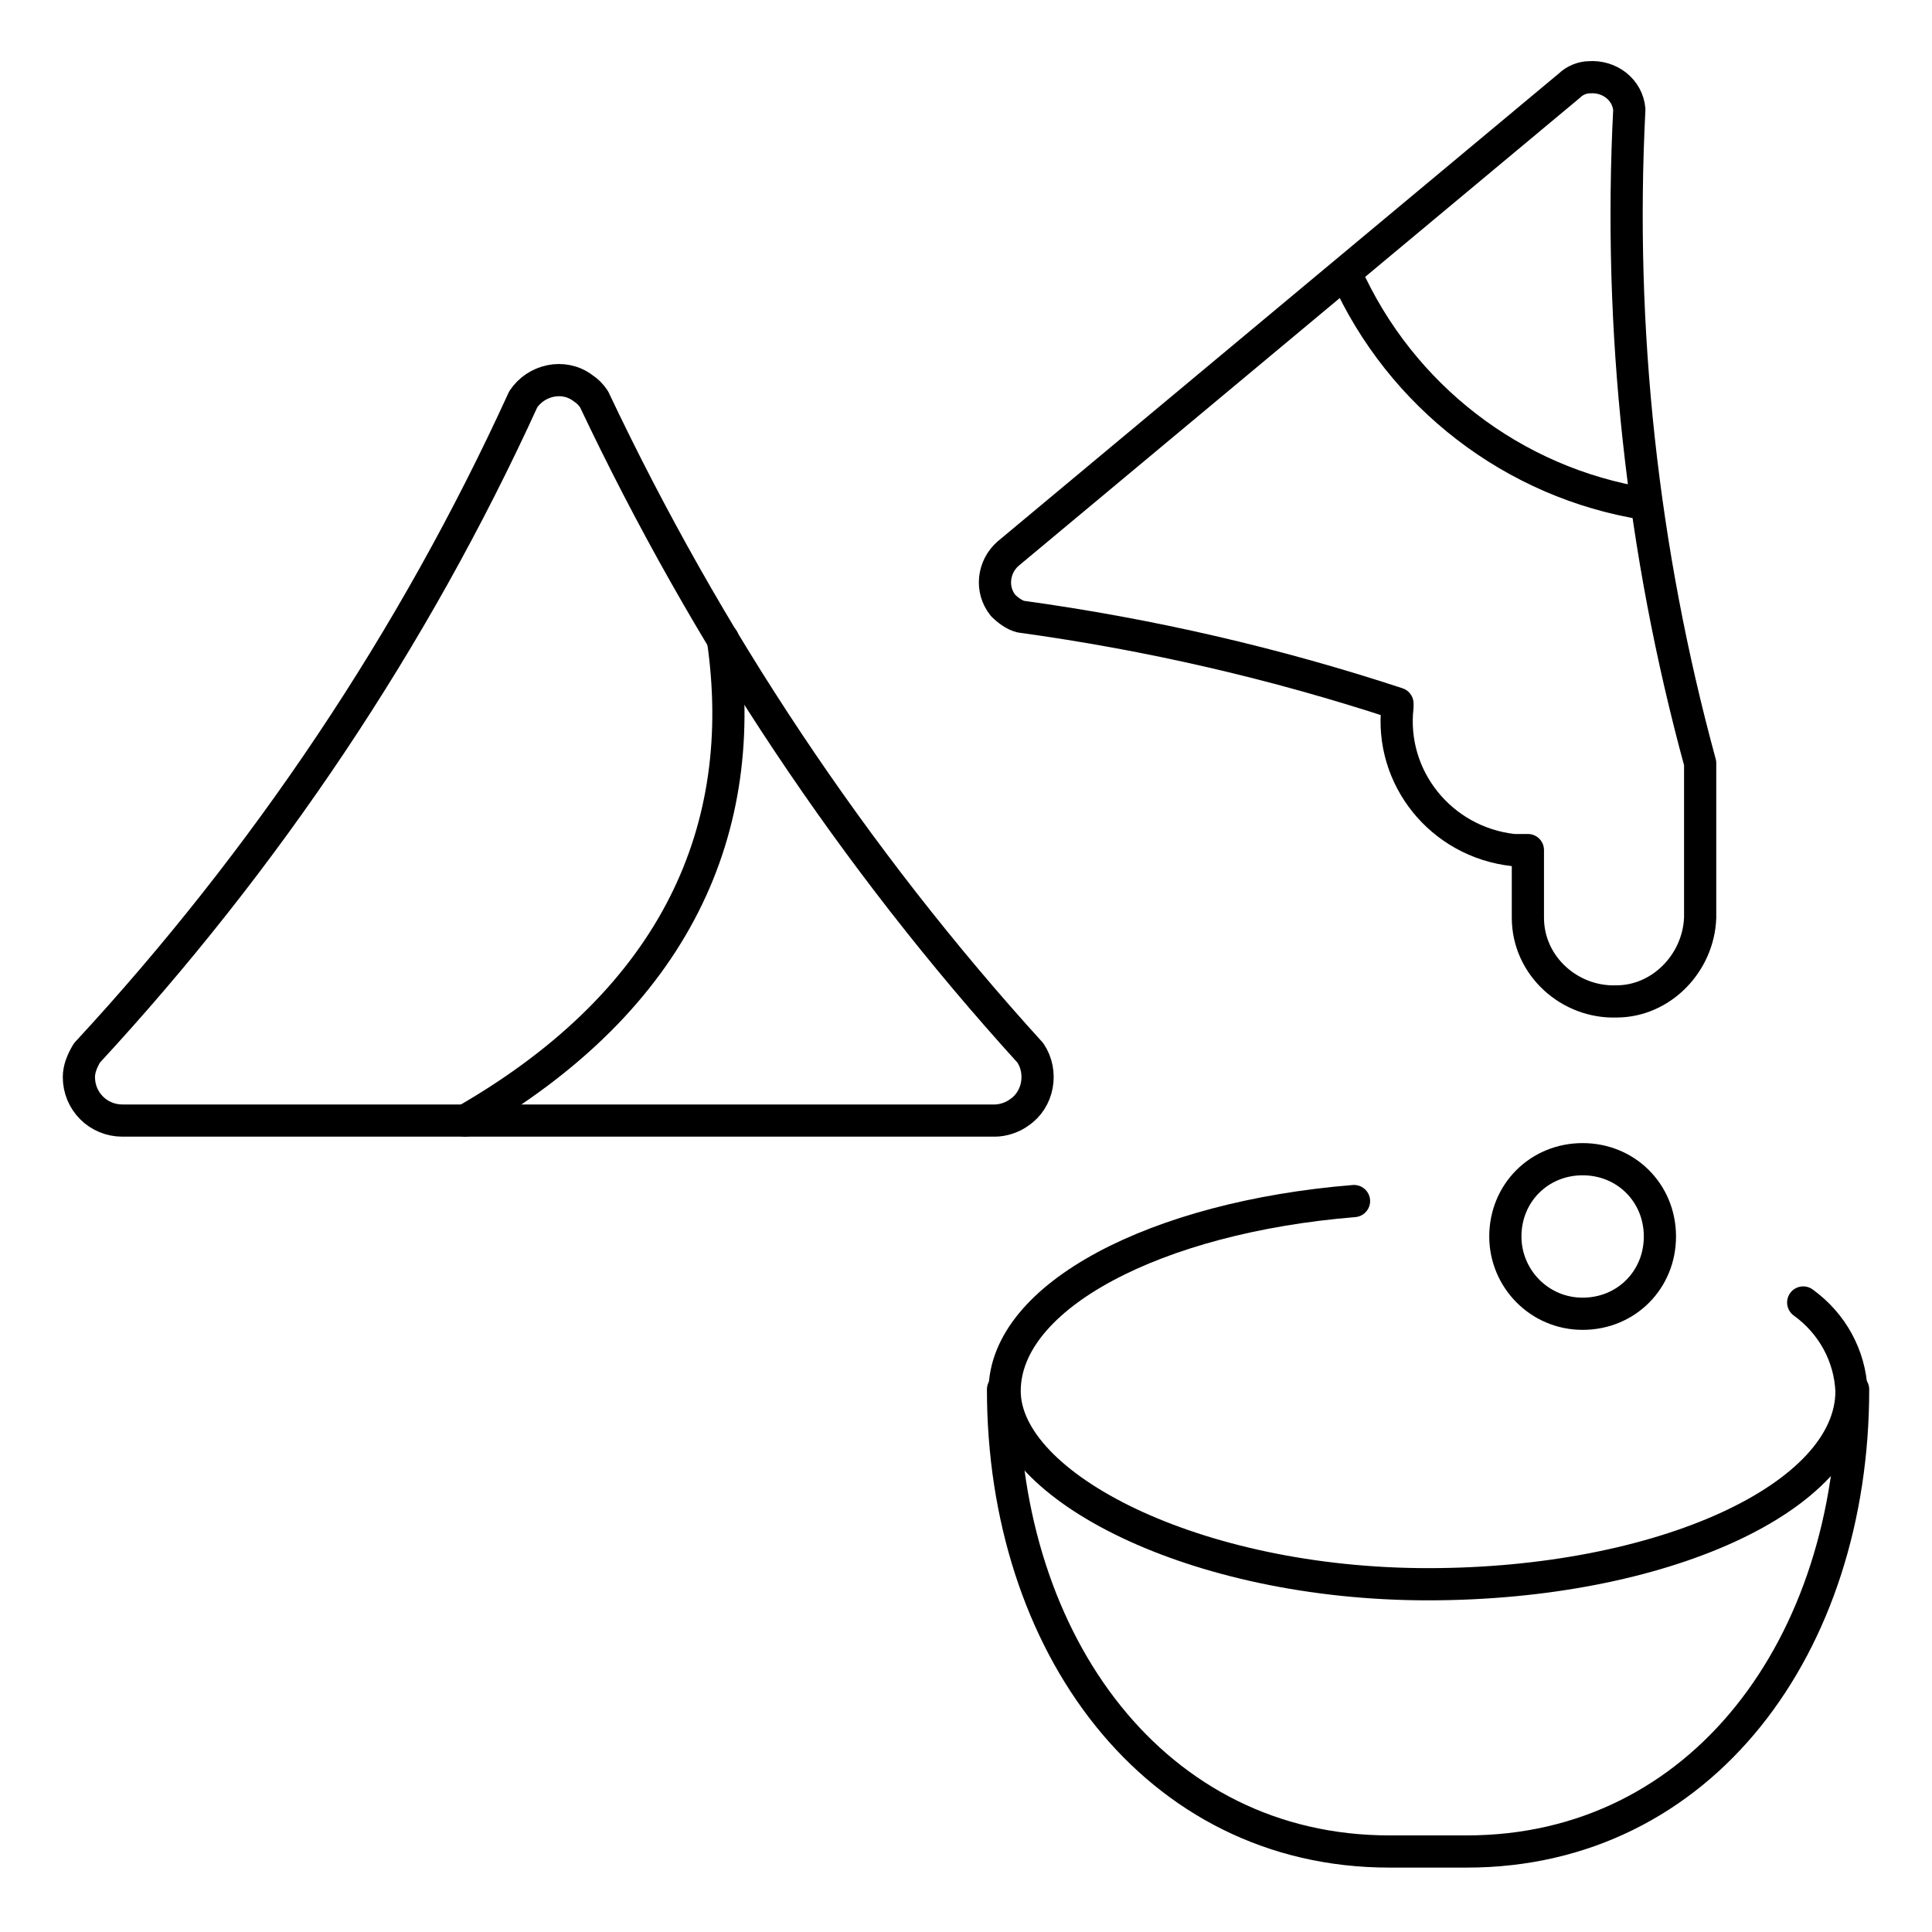
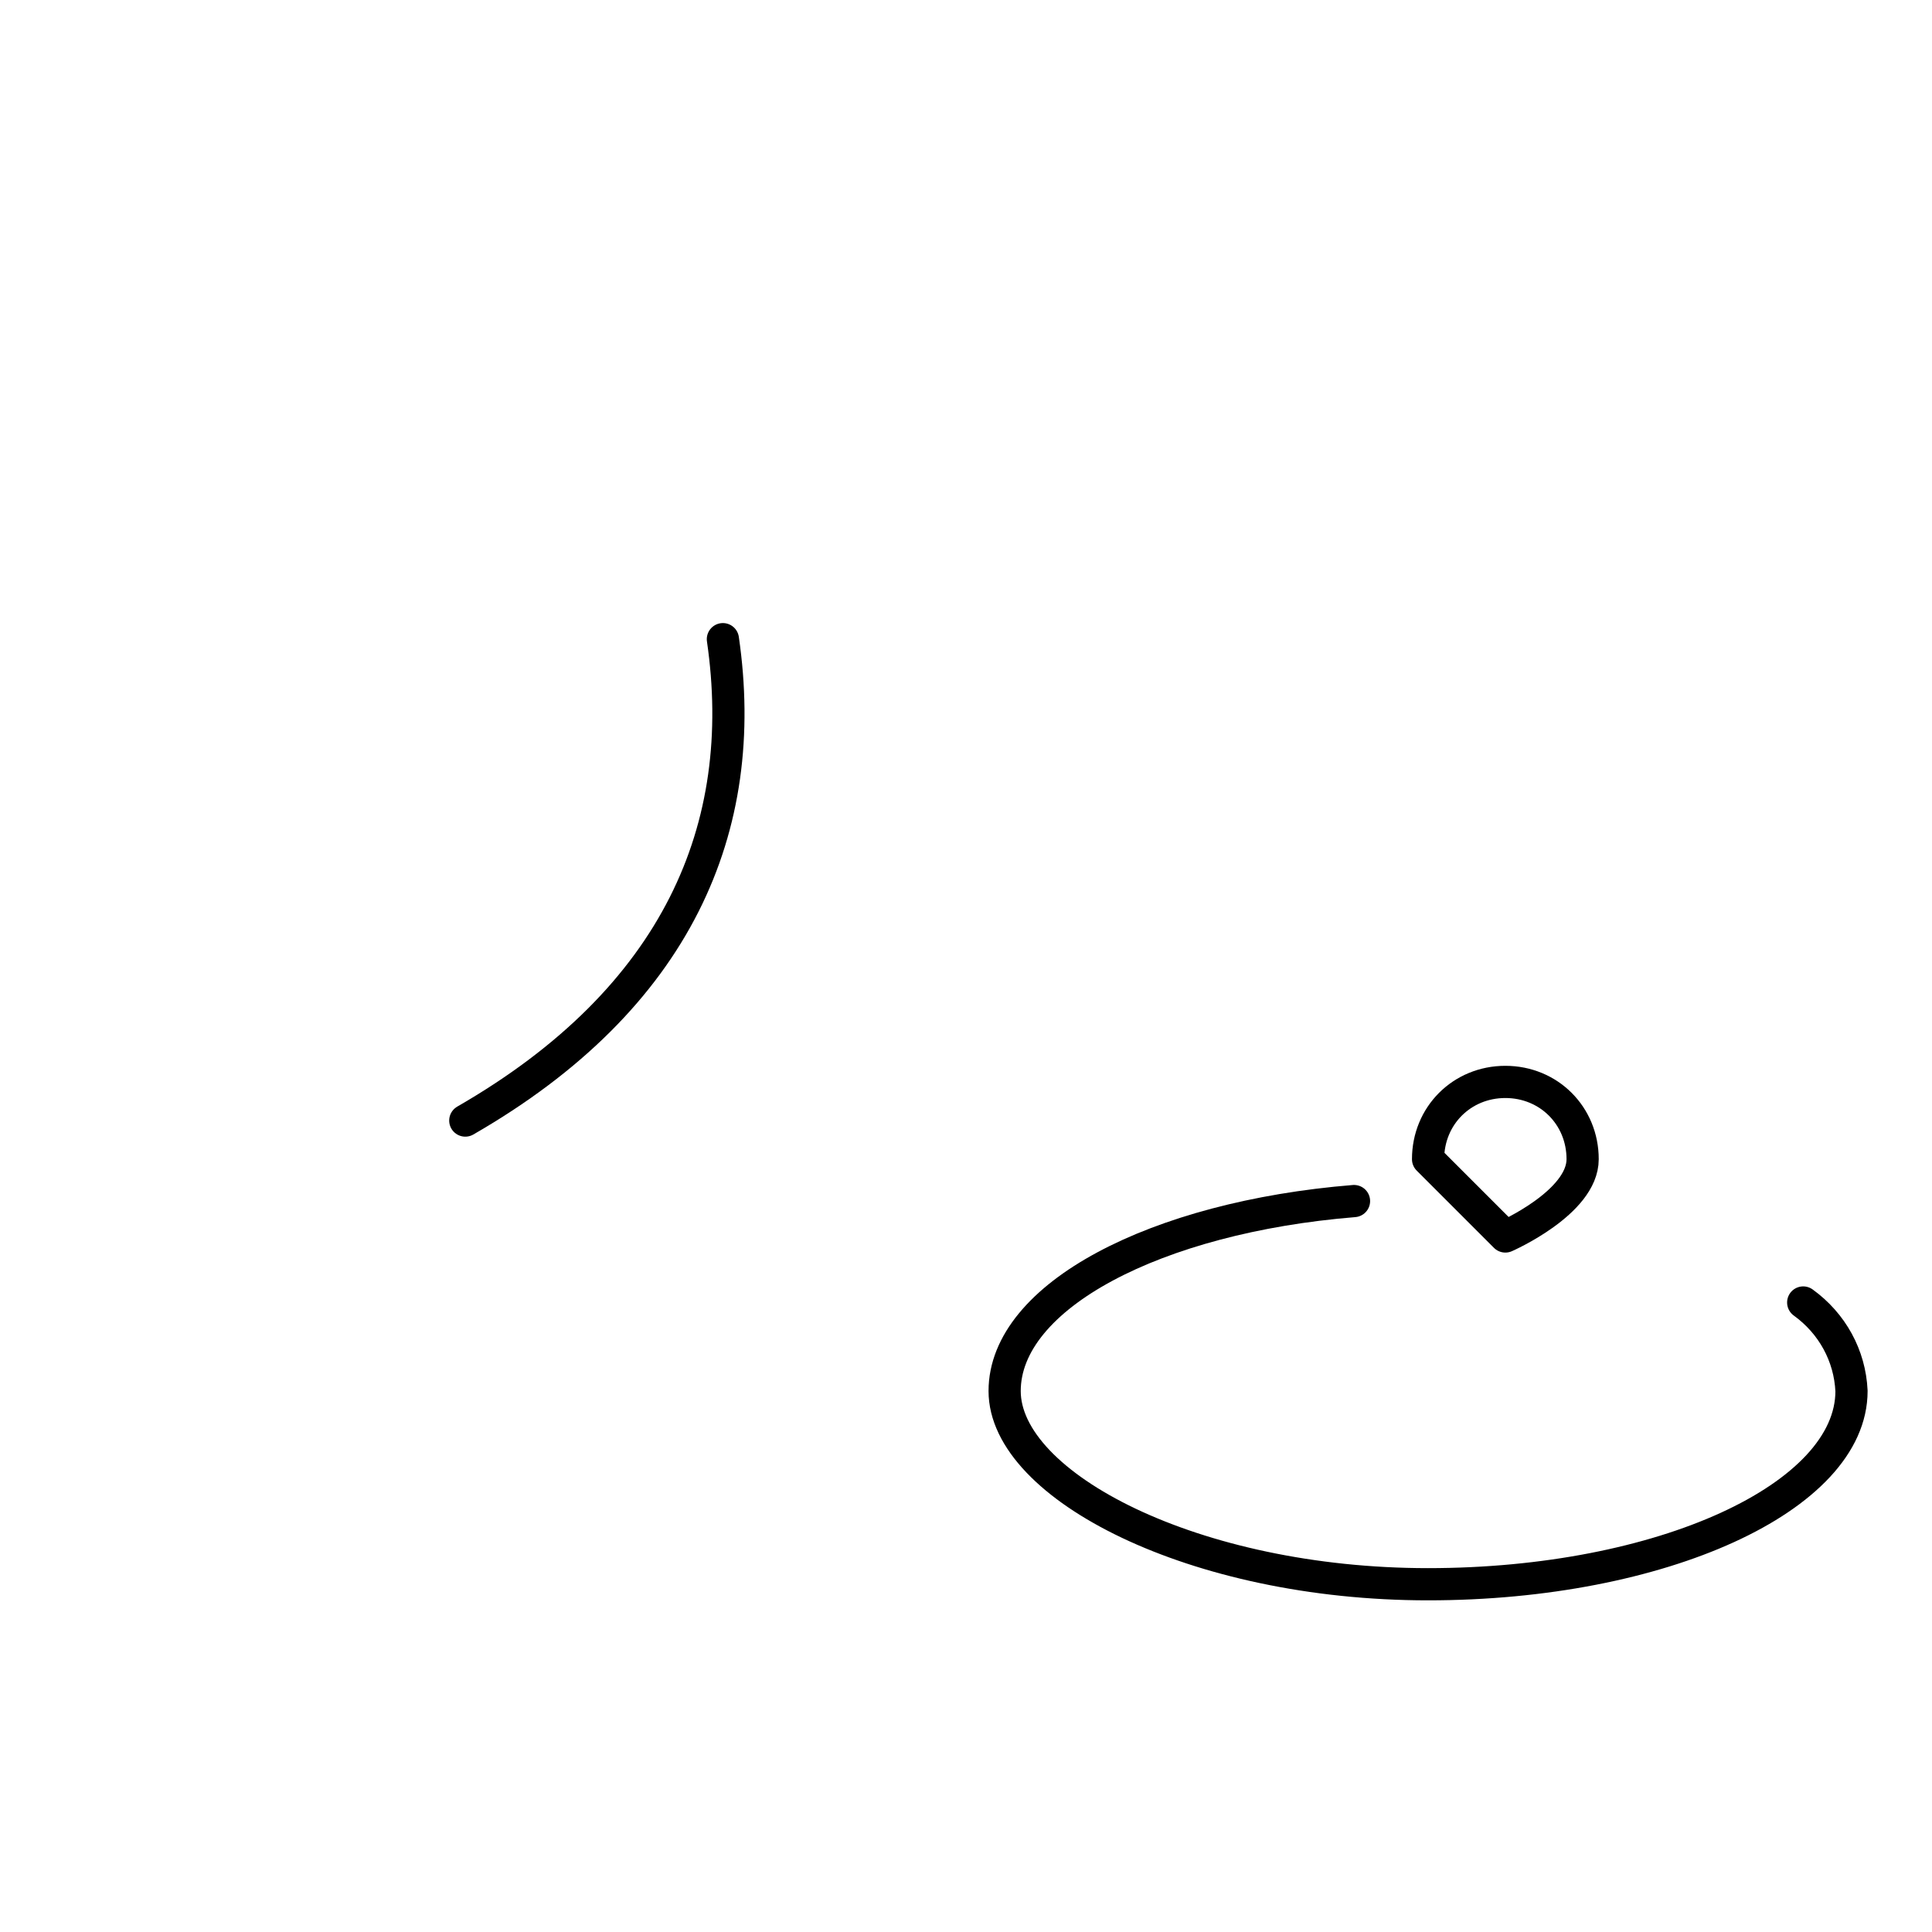
<svg xmlns="http://www.w3.org/2000/svg" id="Exotic-Food-Samosa-Dip--Streamline-Ultimate" version="1.1" viewBox="0 0 120 120">
  <defs>
    <style>
      .st0 {
        fill: none;
        stroke: #000;
        stroke-linecap: round;
        stroke-linejoin: round;
        stroke-width: 2px;
      }
    </style>
  </defs>
-   <path class="st0" d="M7.6,69.6c-1.5,0-2.7-1.2-2.7-2.7,0-.5.2-1,.5-1.5,11.1-12,20.3-25.7,27.1-40.6.8-1.2,2.5-1.6,3.7-.7.3.2.5.4.7.7,7,14.8,16.1,28.5,27.1,40.6.8,1.2.5,2.9-.7,3.7-.4.3-1,.5-1.5.5H7.6Z" />
  <path class="st0" d="M44.9,39.7c1.7,11.7-2.8,22.3-16,29.9" />
-   <path class="st0" d="M86.8,43.9c-.5,4.4,2.7,8.4,7.2,8.9.3,0,.6,0,.9,0v4.2c0,3,2.6,5.3,5.5,5.2,2.8,0,5.1-2.4,5.2-5.2v-9.6c-3.6-13.2-5.1-26.9-4.4-40.6-.1-1.2-1.2-2.1-2.5-2-.4,0-.9.2-1.2.5l-34.9,29.1c-.9.8-1.1,2.2-.3,3.2.3.3.7.6,1.1.7,8,1.1,15.8,2.9,23.4,5.4Z" />
-   <path class="st0" d="M83.6,17c3.4,7.6,10.4,13,18.6,14.3" />
-   <path class="st0" d="M115.1,86.3c0,15.9-9.4,28.7-24,28.7h-4.8c-14.6,0-24-12.9-24-28.7" />
-   <path class="st0" d="M93.5,76.8c0,2.6,2.1,4.8,4.8,4.8s4.8-2.1,4.8-4.8-2.1-4.8-4.8-4.8-4.8,2.1-4.8,4.8Z" />
+   <path class="st0" d="M93.5,76.8s4.8-2.1,4.8-4.8-2.1-4.8-4.8-4.8-4.8,2.1-4.8,4.8Z" />
  <path class="st0" d="M84.1,74.6c-12.3,1-21.7,5.9-21.7,11.8s11.8,12,26.3,12,26.3-5.4,26.3-12c-.1-2.2-1.2-4.2-3-5.5" />
</svg>